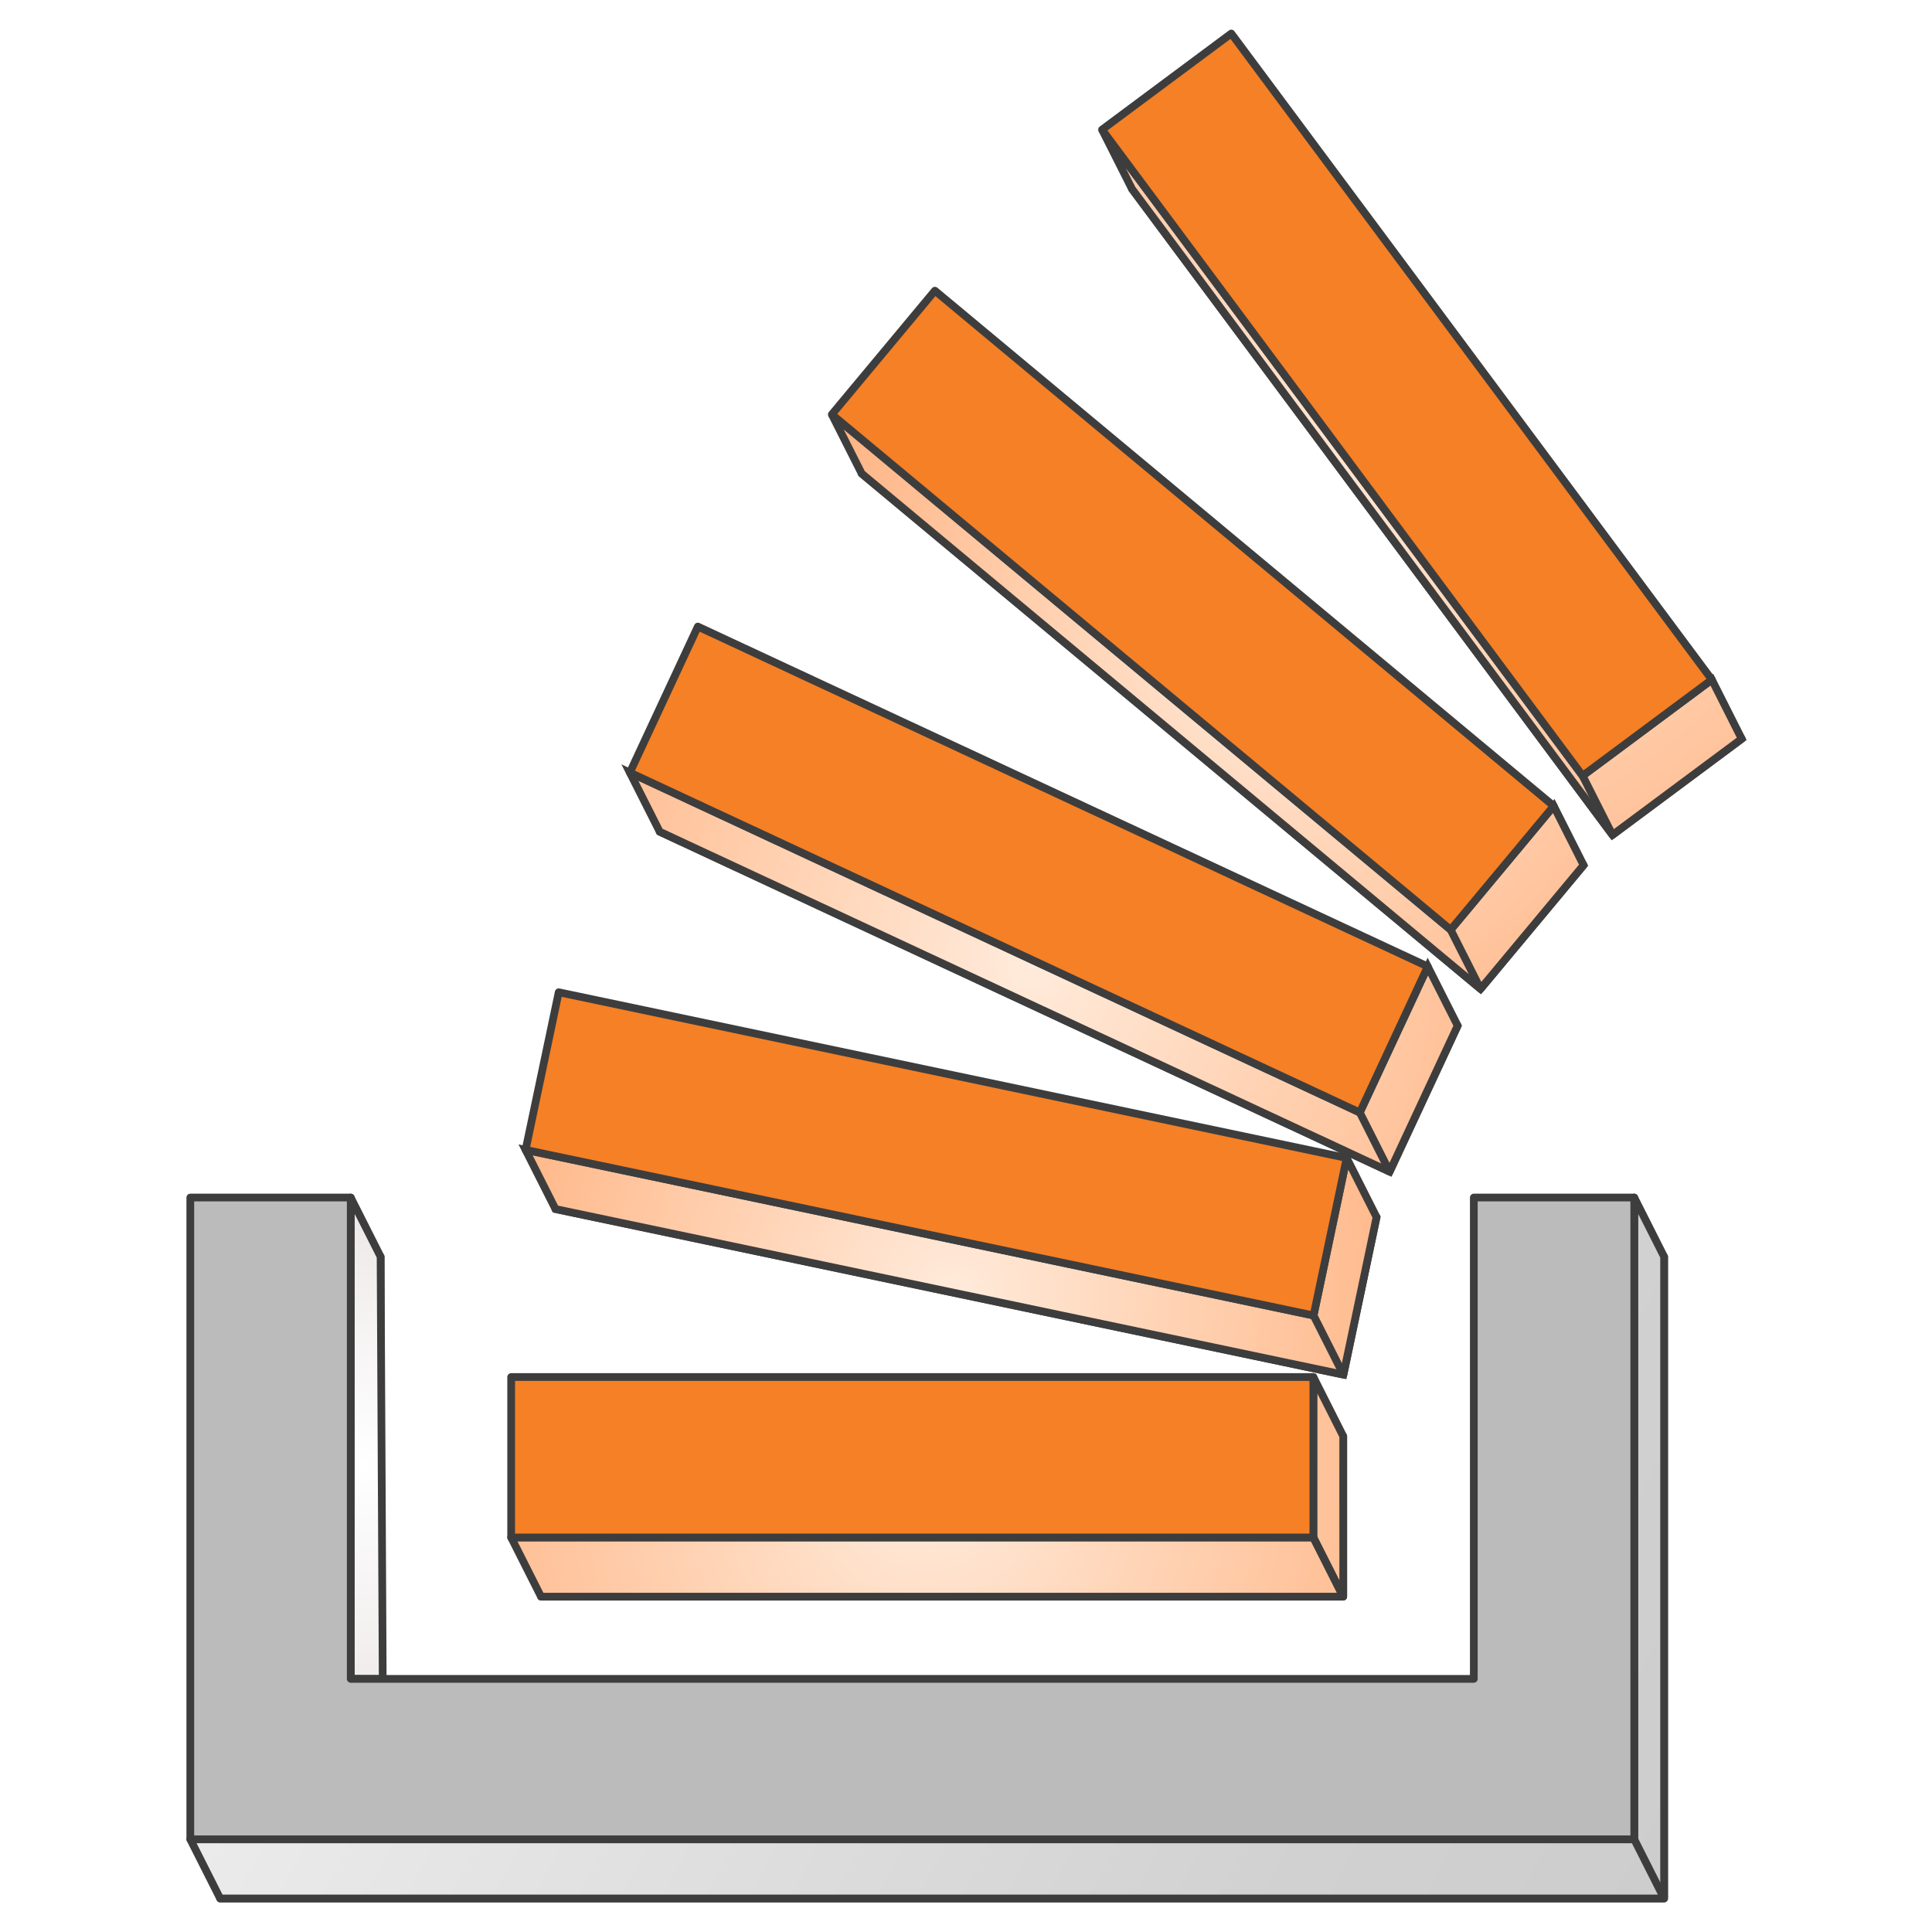
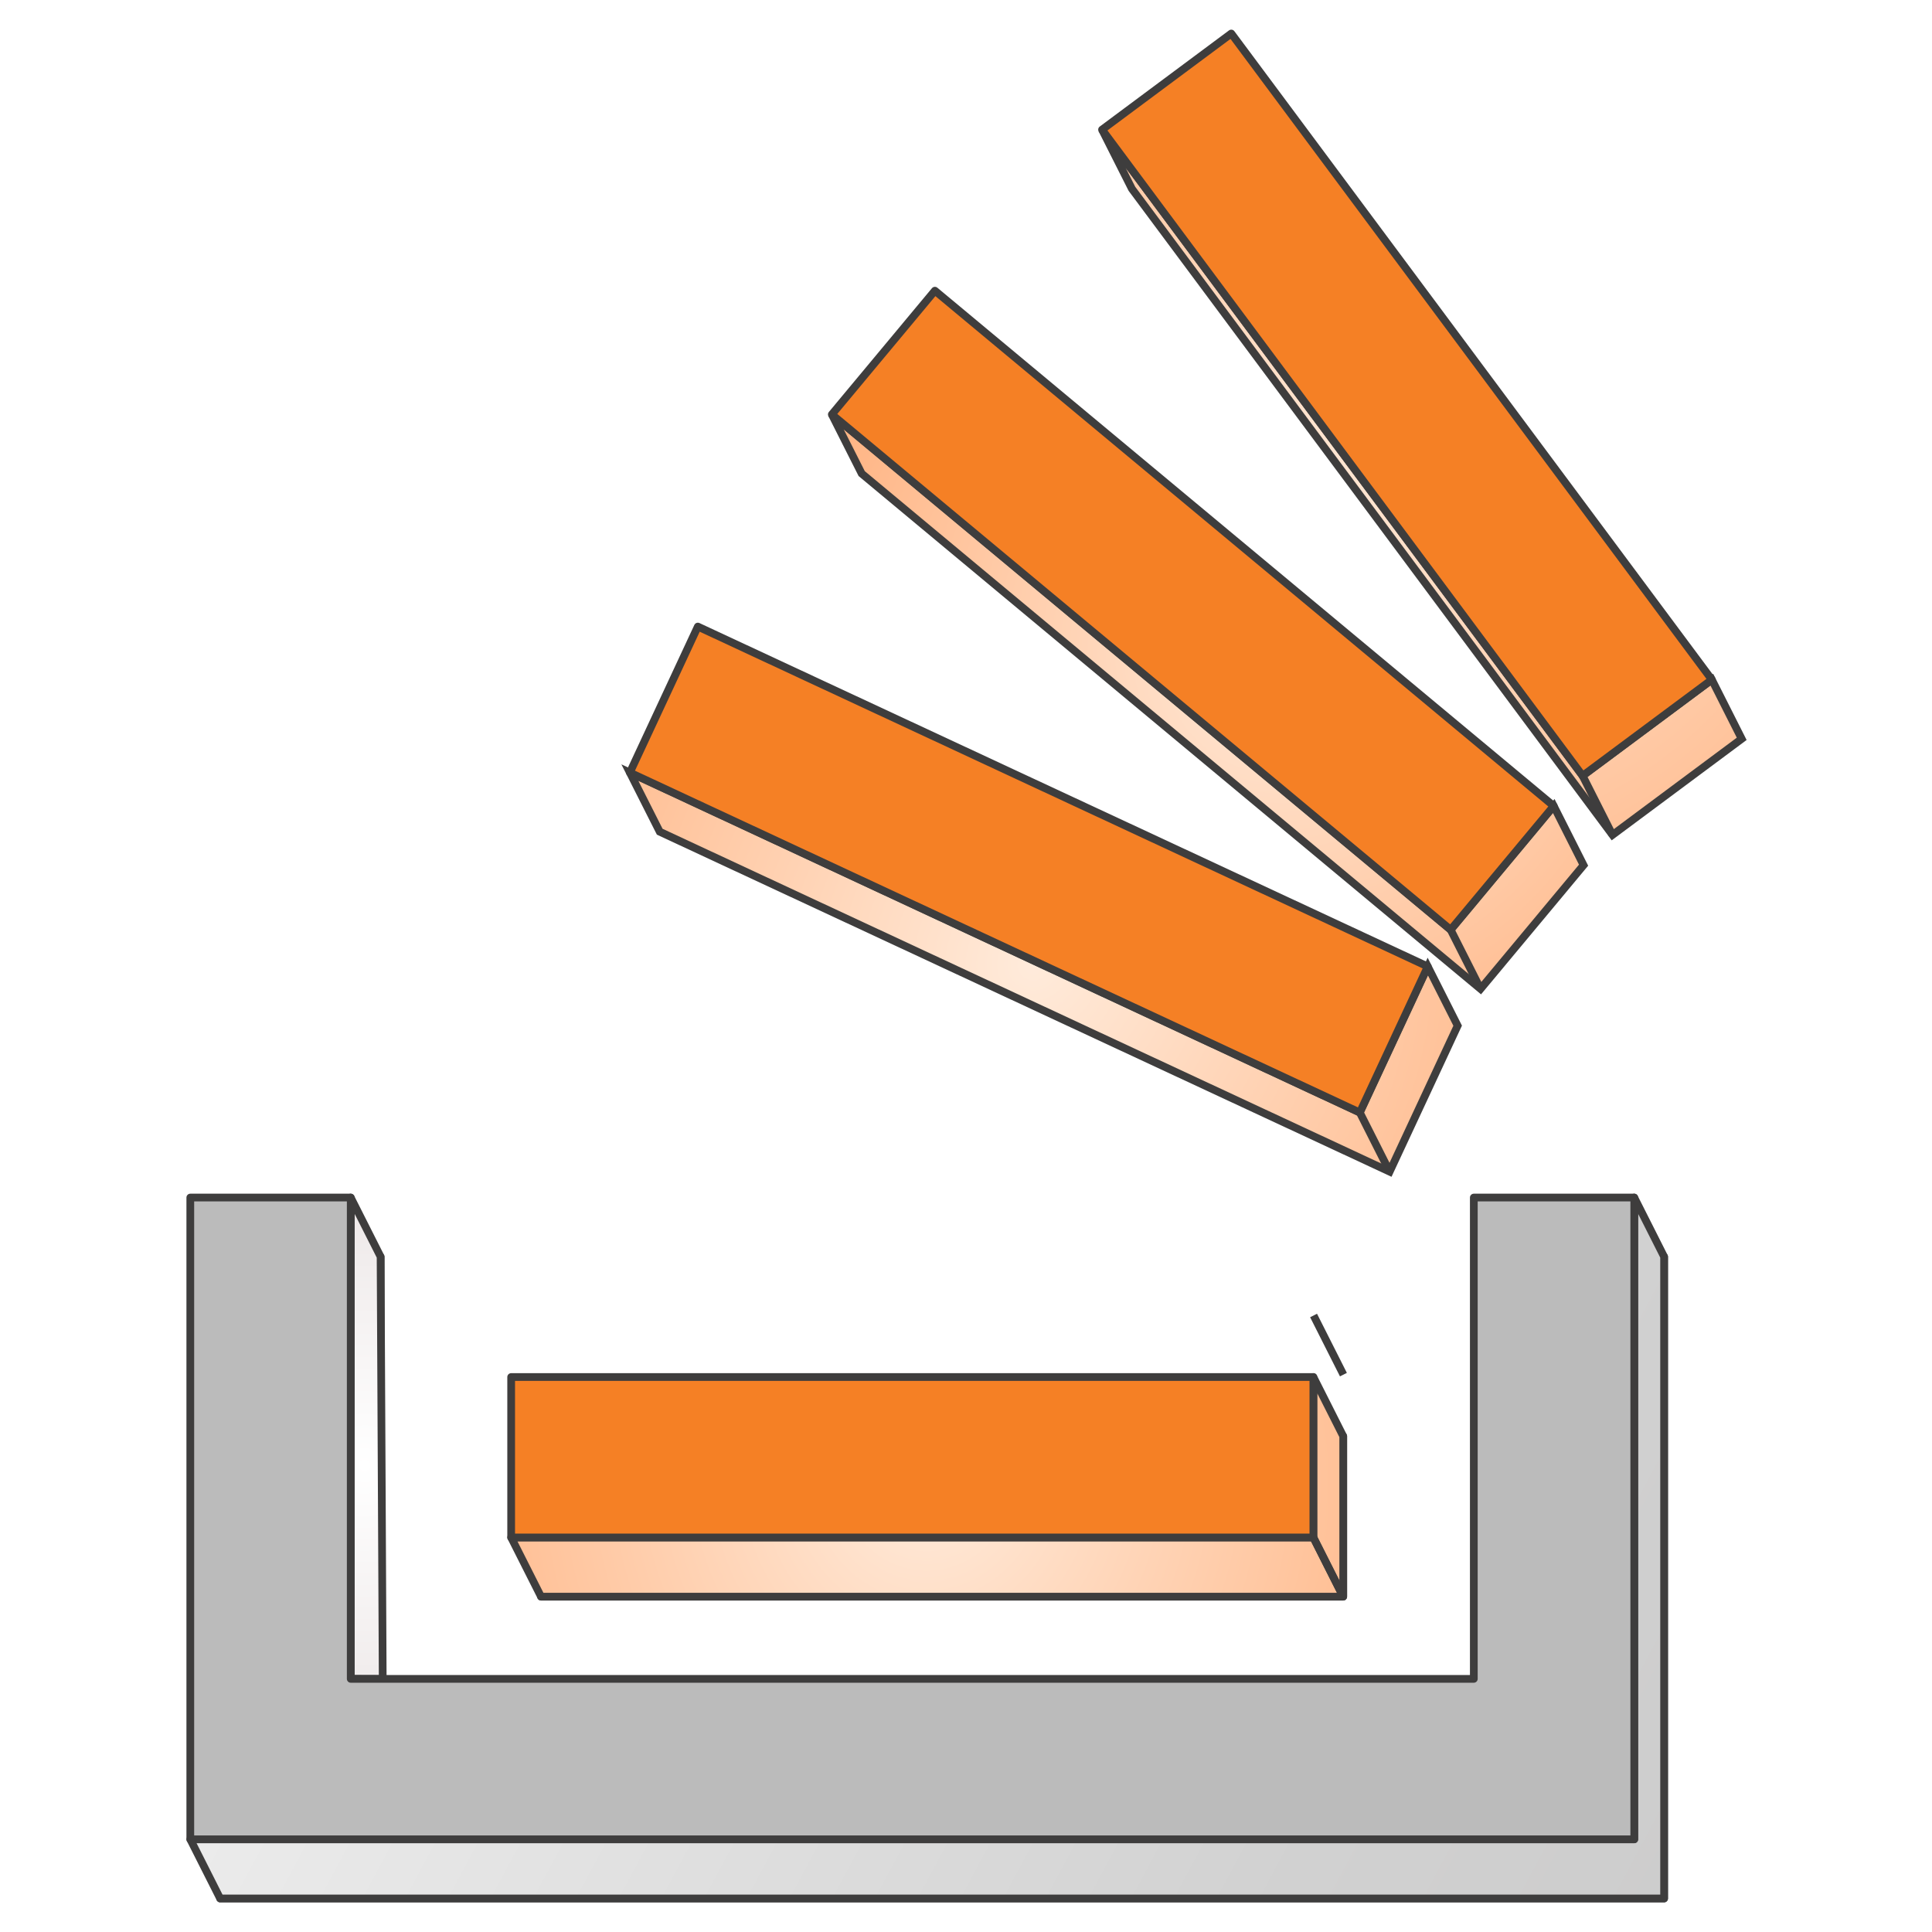
<svg xmlns="http://www.w3.org/2000/svg" width="100%" height="100%" viewBox="0 0 100 100" version="1.1" xml:space="preserve">
  <defs>
    <filter color-interpolation-filters="sRGB" filterUnits="userSpaceOnUse" height="36.21" id="Filter_zxcv" width="77.732" x="9.899" y="63.551">
      <feDropShadow dx="0" dy="0" flood-color="#000000" flood-opacity="0.4" in="SourceGraphic" result="Shadow" stdDeviation="0.519" />
    </filter>
    <linearGradient gradientTransform="matrix(1.037 0 0 1.037 -1.863 -1.863)" gradientUnits="userSpaceOnUse" id="LinearGradient_zxcv" x1="-23.569" x2="191.898" y1="80.244" y2="196.096">
      <stop offset="0" stop-color="#ffffff" />
      <stop offset="0" stop-color="#ffffff" />
      <stop offset="0.353" stop-color="#d1d1d1" />
      <stop offset="0.984" stop-color="#aeacac" />
    </linearGradient>
    <filter color-interpolation-filters="sRGB" filterUnits="userSpaceOnUse" height="39.273" id="Filter_zxcv_2" width="79.277" x="8.353" y="60.489">
      <feDropShadow dx="0" dy="0" flood-color="#000000" flood-opacity="0.5" in="SourceGraphic" result="Shadow" stdDeviation="0.519" />
    </filter>
    <filter color-interpolation-filters="sRGB" filterUnits="userSpaceOnUse" height="6.055" id="Filter_zxcv_3" width="4.539" x="83.092" y="93.706">
      <feDropShadow dx="0" dy="0" flood-color="#000000" flood-opacity="0.5" in="SourceGraphic" result="Shadow" stdDeviation="0.519" />
    </filter>
    <radialGradient cx="19.992" cy="74.93" gradientTransform="matrix(1.037 0 0 1.037 -1.863 -1.863)" gradientUnits="userSpaceOnUse" id="RadialGradient_zxcv" r="28.077">
      <stop offset="0" stop-color="#ffffff" />
      <stop offset="0.446" stop-color="#eee9e9" />
      <stop offset="1" stop-color="#b4b4b4" />
      <stop offset="1" stop-color="#eee9e9" />
    </radialGradient>
    <filter color-interpolation-filters="sRGB" filterUnits="userSpaceOnUse" height="27.912" id="Filter_zxcv_4" width="4.648" x="16.657" y="60.489">
      <feDropShadow dx="0" dy="0" flood-color="#000000" flood-opacity="0.5" in="SourceGraphic" result="Shadow" stdDeviation="0.519" />
    </filter>
    <filter color-interpolation-filters="sRGB" filterUnits="userSpaceOnUse" height="38.803" id="Filter_zxcv_5" width="80.325" x="7.767" y="59.948">
      <feDropShadow dx="0.71" dy="0.756" flood-color="#000000" flood-opacity="0.4" in="SourceGraphic" result="Shadow" stdDeviation="1.037" />
    </filter>
    <filter color-interpolation-filters="sRGB" filterUnits="userSpaceOnUse" height="69.347" id="Filter_zxcv_6" width="64.394" x="27.253" y="3.301">
      <feDropShadow dx="0" dy="0" flood-color="#000000" flood-opacity="0.2" in="SourceGraphic" result="Shadow" stdDeviation="0.519" />
    </filter>
    <filter color-interpolation-filters="sRGB" filterUnits="userSpaceOnUse" height="11.297" id="Filter_zxcv_7" width="44.515" x="26.507" y="72.841">
      <feDropShadow dx="0" dy="0" flood-color="#000000" flood-opacity="0.4" in="SourceGraphic" result="Shadow" stdDeviation="0.519" />
    </filter>
    <radialGradient cx="72.186" cy="22.681" gradientTransform="matrix(1.037 0 0 1.037 -1.863 -1.863)" gradientUnits="userSpaceOnUse" id="RadialGradient_zxcv_2" r="63.645">
      <stop offset="0" stop-color="#ffebdb" />
      <stop offset="1" stop-color="#ff7d2b" />
    </radialGradient>
    <filter color-interpolation-filters="sRGB" filterUnits="userSpaceOnUse" height="39.579" id="Filter_zxcv_8" width="36.155" x="55.546" y="5.214">
      <feDropShadow dx="0" dy="0" flood-color="#000000" flood-opacity="0.5" in="SourceGraphic" result="Shadow" stdDeviation="0.519" />
    </filter>
    <radialGradient cx="65.844" cy="34.38" gradientTransform="matrix(1.037 0 0 1.037 -1.863 -1.863)" gradientUnits="userSpaceOnUse" id="RadialGradient_zxcv_3" r="49.916">
      <stop offset="0" stop-color="#ffebdb" />
      <stop offset="1" stop-color="#ff7d2b" />
    </radialGradient>
    <filter color-interpolation-filters="sRGB" filterUnits="userSpaceOnUse" height="33.38" id="Filter_zxcv_9" width="42.354" x="41.146" y="19.384">
      <feDropShadow dx="0" dy="0" flood-color="#000000" flood-opacity="0.5" in="SourceGraphic" result="Shadow" stdDeviation="0.519" />
    </filter>
    <radialGradient cx="53.373" cy="49.941" gradientTransform="matrix(1.037 0 0 1.037 -1.863 -1.863)" gradientUnits="userSpaceOnUse" id="RadialGradient_zxcv_4" r="56.915">
      <stop offset="0" stop-color="#ffebdb" />
      <stop offset="1" stop-color="#ff7d2b" />
    </radialGradient>
    <filter color-interpolation-filters="sRGB" filterUnits="userSpaceOnUse" height="23.942" id="Filter_zxcv_10" width="46.1" x="30.866" y="38.266">
      <feDropShadow dx="0" dy="0" flood-color="#000000" flood-opacity="0.5" in="SourceGraphic" result="Shadow" stdDeviation="0.519" />
    </filter>
    <radialGradient cx="49.398" cy="66.438" gradientTransform="matrix(1.037 0 0 1.037 -1.863 -1.863)" gradientUnits="userSpaceOnUse" id="RadialGradient_zxcv_5" r="48.795">
      <stop offset="0" stop-color="#ffebdb" />
      <stop offset="1" stop-color="#ff7d2b" />
    </radialGradient>
    <filter color-interpolation-filters="sRGB" filterUnits="userSpaceOnUse" height="14.746" id="Filter_zxcv_11" width="47.215" x="25.542" y="57.939">
      <feDropShadow dx="0" dy="0" flood-color="#000000" flood-opacity="0.5" in="SourceGraphic" result="Shadow" stdDeviation="0.519" />
    </filter>
    <radialGradient cx="48.064" cy="75.99" gradientTransform="matrix(1.037 0 0 1.037 -1.863 -1.863)" gradientUnits="userSpaceOnUse" id="RadialGradient_zxcv_6" r="54.466">
      <stop offset="0" stop-color="#ffebdb" />
      <stop offset="1" stop-color="#ff7d2b" />
    </radialGradient>
    <filter color-interpolation-filters="sRGB" filterUnits="userSpaceOnUse" height="14.36" id="Filter_zxcv_12" width="46.06" x="24.962" y="69.778">
      <feDropShadow dx="0" dy="0" flood-color="#000000" flood-opacity="0.5" in="SourceGraphic" result="Shadow" stdDeviation="0.519" />
    </filter>
    <filter color-interpolation-filters="sRGB" filterUnits="userSpaceOnUse" height="6.055" id="Filter_zxcv_13" width="4.539" x="66.483" y="78.083">
      <feDropShadow dx="0" dy="0" flood-color="#000000" flood-opacity="0.5" in="SourceGraphic" result="Shadow" stdDeviation="0.519" />
    </filter>
    <filter color-interpolation-filters="sRGB" filterUnits="userSpaceOnUse" height="6.055" id="Filter_zxcv_14" width="4.539" x="66.483" y="78.083">
      <feDropShadow dx="0" dy="0" flood-color="#000000" flood-opacity="0.5" in="SourceGraphic" result="Shadow" stdDeviation="0.519" />
    </filter>
    <filter color-interpolation-filters="sRGB" filterUnits="userSpaceOnUse" height="6.055" id="Filter_zxcv_15" width="4.539" x="66.493" y="66.592">
      <feDropShadow dx="0" dy="0" flood-color="#000000" flood-opacity="0.5" in="SourceGraphic" result="Shadow" stdDeviation="0.519" />
    </filter>
    <filter color-interpolation-filters="sRGB" filterUnits="userSpaceOnUse" height="6.055" id="Filter_zxcv_16" width="4.539" x="68.886" y="56.087">
      <feDropShadow dx="0" dy="0" flood-color="#000000" flood-opacity="0.5" in="SourceGraphic" result="Shadow" stdDeviation="0.519" />
    </filter>
    <filter color-interpolation-filters="sRGB" filterUnits="userSpaceOnUse" height="6.055" id="Filter_zxcv_17" width="4.539" x="73.59" y="46.627">
      <feDropShadow dx="0" dy="0" flood-color="#000000" flood-opacity="0.5" in="SourceGraphic" result="Shadow" stdDeviation="0.519" />
    </filter>
    <filter color-interpolation-filters="sRGB" filterUnits="userSpaceOnUse" height="6.055" id="Filter_zxcv_18" width="4.539" x="80.419" y="38.657">
      <feDropShadow dx="0" dy="0" flood-color="#000000" flood-opacity="0.5" in="SourceGraphic" result="Shadow" stdDeviation="0.519" />
    </filter>
    <filter color-interpolation-filters="sRGB" filterUnits="userSpaceOnUse" height="58.841" id="Filter_zxcv_19" width="58.997" x="31.815" y="0.995">
      <feDropShadow dx="0.71" dy="0.756" flood-color="#000000" flood-opacity="0.2" in="SourceGraphic" result="Shadow" stdDeviation="0.519" />
    </filter>
    <filter color-interpolation-filters="sRGB" filterUnits="userSpaceOnUse" height="11.297" id="Filter_zxcv_20" width="44.515" x="25.672" y="70.535">
      <feDropShadow dx="0.71" dy="0.756" flood-color="#000000" flood-opacity="0.2" in="SourceGraphic" result="Shadow" stdDeviation="0.519" />
    </filter>
    <filter color-interpolation-filters="sRGB" filterUnits="userSpaceOnUse" height="19.723" id="Filter_zxcv_21" width="45.493" x="26.418" y="50.619">
      <feDropShadow dx="0.71" dy="0.756" flood-color="#000000" flood-opacity="0.2" in="SourceGraphic" result="Shadow" stdDeviation="0.519" />
    </filter>
  </defs>
  <g id="zxcv-1">
    <g opacity="1" id="zxcvGroup-5">
      <g opacity="1" id="zxcvGroup-3">
        <path id="polygon" shadowAngle="0.817" shadowColor="#000000" shadowOffset="0" shadowOpacity="0.4" shadowRadius="1.037" d="M77.83 65.047L86.134 65.047L86.134 98.265L11.395 98.265L11.395 65.047L19.7 65.047L19.7 89.96L77.83 89.96L77.83 65.047Z" fill="#bbbbbb" filter="url(#Filter_zxcv)" stroke="#3e3d3d" stroke-linecap="butt" stroke-linejoin="round" stroke-width="0.4" />
        <g opacity="1" id="zxcvGroup-2">
          <g opacity="1" id="zxcvGroup-1">
            <path id="zxcv-6" shadowAngle="0.817" shadowColor="#000000" shadowOffset="0" shadowOpacity="0.5" shadowRadius="1.037" d="M84.589 61.985L86.134 65.047L86.134 98.265L11.395 98.265L9.85 95.203L84.589 95.203L84.589 61.985Z" fill="url(#LinearGradient_zxcv)" filter="url(#Filter_zxcv_2)" stroke="#3e3d3d" stroke-linecap="round" stroke-linejoin="round" stroke-width="0.4" />
-             <path id="zxcv-14" shadowAngle="0.817" shadowColor="#000000" shadowOffset="0" shadowOpacity="0.5" shadowRadius="1.037" d="M84.589 95.203L86.134 98.265" fill="none" filter="url(#Filter_zxcv_3)" stroke="#3e3d3d" stroke-linecap="butt" stroke-linejoin="round" stroke-width="0.4" />
          </g>
          <path id="zxcv-7" shadowAngle="0.817" shadowColor="#000000" shadowOffset="0" shadowOpacity="0.5" shadowRadius="1.037" d="M18.154 61.985L19.7 65.047L19.809 86.904L18.154 86.898L18.154 61.985Z" fill="url(#RadialGradient_zxcv)" filter="url(#Filter_zxcv_4)" stroke="#3e3d3d" stroke-linecap="round" stroke-linejoin="round" stroke-width="0.4" />
        </g>
        <path id="polygon" shadowAngle="0.817" shadowColor="#000000" shadowOffset="1.037" shadowOpacity="0.4" shadowRadius="2.075" d="M76.284 61.985L84.589 61.985L84.589 95.203L9.85 95.203L9.85 61.985L18.154 61.985L18.154 86.898L76.284 86.898L76.284 61.985Z" fill="#bbbbbb" filter="url(#Filter_zxcv_5)" stroke="#3e3d3d" stroke-linecap="butt" stroke-linejoin="round" stroke-width="0.4" />
      </g>
      <g opacity="1" id="zxcvGroup-2">
        <g opacity="1" id="zxcvGroup-2">
-           <path id="zxcv" shadowAngle="0.817" shadowColor="#000000" shadowOffset="0" shadowOpacity="0.2" shadowRadius="1.037" d="M28.75 62.579L69.535 71.151L71.25 62.998L30.464 54.422L28.75 62.579ZM34.147 43.049L71.928 60.645L75.448 53.089L37.666 35.493L34.147 43.049ZM44.601 24.513L76.632 51.186L81.966 44.781L49.935 18.109L44.601 24.513ZM65.277 4.798L58.588 9.773L83.462 43.216L90.15 38.242L65.277 4.798Z" fill="#f58025" filter="url(#Filter_zxcv_6)" stroke="#3e3d3d" stroke-linecap="butt" stroke-linejoin="round" stroke-width="0.4" />
          <path id="zxcv" shadowAngle="0.817" shadowColor="#000000" shadowOffset="0" shadowOpacity="0.4" shadowRadius="1.037" d="M28.004 82.642L69.525 82.642L69.525 74.337L28.004 74.337L28.004 82.642Z" fill="#f58025" filter="url(#Filter_zxcv_7)" stroke="#3e3d3d" stroke-linecap="butt" stroke-linejoin="round" stroke-width="0.4" />
        </g>
        <g opacity="1" id="zxcvGroup-3">
          <path id="zxcv-5" shadowAngle="0.817" shadowColor="#000000" shadowOffset="0" shadowOpacity="0.5" shadowRadius="1.037" d="M88.605 35.18L90.15 38.242L83.462 43.216L58.588 9.773L57.042 6.71L81.916 40.154L88.605 35.18Z" fill="url(#RadialGradient_zxcv_2)" filter="url(#Filter_zxcv_8)" stroke="#3e3d3d" stroke-linecap="butt" stroke-linejoin="miter" stroke-width="0.4" />
          <path id="zxcv-4" shadowAngle="0.817" shadowColor="#000000" shadowOffset="0" shadowOpacity="0.5" shadowRadius="1.037" d="M80.421 41.718L81.966 44.781L76.632 51.186L44.601 24.513L43.056 21.451L75.086 48.124L80.421 41.718Z" fill="url(#RadialGradient_zxcv_3)" filter="url(#Filter_zxcv_9)" stroke="#3e3d3d" stroke-linecap="butt" stroke-linejoin="miter" stroke-width="0.4" />
          <path id="zxcv-3" shadowAngle="0.817" shadowColor="#000000" shadowOffset="0" shadowOpacity="0.5" shadowRadius="1.037" d="M73.902 50.027L75.448 53.089L71.928 60.645L34.147 43.049L32.601 39.987L70.383 57.583L73.902 50.027Z" fill="url(#RadialGradient_zxcv_4)" filter="url(#Filter_zxcv_10)" stroke="#3e3d3d" stroke-linecap="butt" stroke-linejoin="miter" stroke-width="0.4" />
-           <path id="zxcv-2" shadowAngle="0.817" shadowColor="#000000" shadowOffset="0" shadowOpacity="0.5" shadowRadius="1.037" d="M69.704 59.936L71.25 62.998L69.535 71.151L28.75 62.579L27.204 59.517L67.99 68.089L69.704 59.936Z" fill="url(#RadialGradient_zxcv_5)" filter="url(#Filter_zxcv_11)" stroke="#3e3d3d" stroke-linecap="butt" stroke-linejoin="miter" stroke-width="0.4" />
          <path id="zxcv-1" shadowAngle="0.817" shadowColor="#000000" shadowOffset="0" shadowOpacity="0.5" shadowRadius="1.037" d="M28.004 82.642L26.458 79.579L67.98 79.579L67.98 71.275L69.525 74.337L69.525 82.642L28.004 82.642Z" fill="url(#RadialGradient_zxcv_6)" filter="url(#Filter_zxcv_12)" stroke="#3e3d3d" stroke-linecap="round" stroke-linejoin="round" stroke-width="0.4" />
          <path id="zxcv-8" shadowAngle="0.817" shadowColor="#000000" shadowOffset="0" shadowOpacity="0.5" shadowRadius="1.037" d="M67.98 79.579L69.525 82.642" fill="none" filter="url(#Filter_zxcv_13)" stroke="#3e3d3d" stroke-linecap="butt" stroke-linejoin="miter" stroke-width="0.4" />
          <path id="zxcv-9" shadowAngle="0.817" shadowColor="#000000" shadowOffset="0" shadowOpacity="0.5" shadowRadius="1.037" d="M67.98 79.579L69.525 82.642" fill="none" filter="url(#Filter_zxcv_14)" stroke="#3e3d3d" stroke-linecap="butt" stroke-linejoin="round" stroke-width="0.4" />
          <path id="zxcv-10" shadowAngle="0.817" shadowColor="#000000" shadowOffset="0" shadowOpacity="0.5" shadowRadius="1.037" d="M67.99 68.089L69.535 71.151" fill="none" filter="url(#Filter_zxcv_15)" stroke="#3e3d3d" stroke-linecap="butt" stroke-linejoin="round" stroke-width="0.4" />
          <path id="zxcv-11" shadowAngle="0.817" shadowColor="#000000" shadowOffset="0" shadowOpacity="0.5" shadowRadius="1.037" d="M70.383 57.583L71.928 60.645" fill="none" filter="url(#Filter_zxcv_16)" stroke="#3e3d3d" stroke-linecap="butt" stroke-linejoin="round" stroke-width="0.4" />
          <path id="zxcv-12" shadowAngle="0.817" shadowColor="#000000" shadowOffset="0" shadowOpacity="0.5" shadowRadius="1.037" d="M75.086 48.124L76.632 51.186" fill="none" filter="url(#Filter_zxcv_17)" stroke="#3e3d3d" stroke-linecap="butt" stroke-linejoin="round" stroke-width="0.4" />
          <path id="zxcv-13" shadowAngle="0.817" shadowColor="#000000" shadowOffset="0" shadowOpacity="0.5" shadowRadius="1.037" d="M81.916 40.154L83.462 43.216" fill="none" filter="url(#Filter_zxcv_18)" stroke="#3e3d3d" stroke-linecap="butt" stroke-linejoin="round" stroke-width="0.4" />
        </g>
        <g opacity="1" id="zxcvGroup-1">
          <path id="zxcv" shadowAngle="0.817" shadowColor="#000000" shadowOffset="1.037" shadowOpacity="0.2" shadowRadius="1.037" d="M32.601 39.987L70.383 57.583L73.902 50.027L36.12 32.431L32.601 39.987ZM43.056 21.451L75.086 48.124L80.421 41.718L48.39 15.046L43.056 21.451ZM63.731 1.735L57.042 6.71L81.916 40.154L88.605 35.18L63.731 1.735Z" fill="#f58025" filter="url(#Filter_zxcv_19)" stroke="#3e3d3d" stroke-linecap="butt" stroke-linejoin="round" stroke-width="0.4" />
          <path id="zxcv-1" shadowAngle="0.817" shadowColor="#000000" shadowOffset="1.037" shadowOpacity="0.2" shadowRadius="1.037" d="M26.458 79.579L67.98 79.579L67.98 71.275L26.458 71.275L26.458 79.579Z" fill="#f58025" filter="url(#Filter_zxcv_20)" stroke="#3e3d3d" stroke-linecap="butt" stroke-linejoin="round" stroke-width="0.4" />
-           <path id="zxcv-3" shadowAngle="0.817" shadowColor="#000000" shadowOffset="1.037" shadowOpacity="0.2" shadowRadius="1.037" fill="#f58025" filter="url(#Filter_zxcv_21)" stroke="#3e3d3d" stroke-linecap="butt" stroke-linejoin="round" stroke-width="0.4" d="M27.204 59.517L67.99 68.089L69.704 59.936L28.919 51.359L27.204 59.517Z" />
        </g>
      </g>
    </g>
  </g>
</svg>